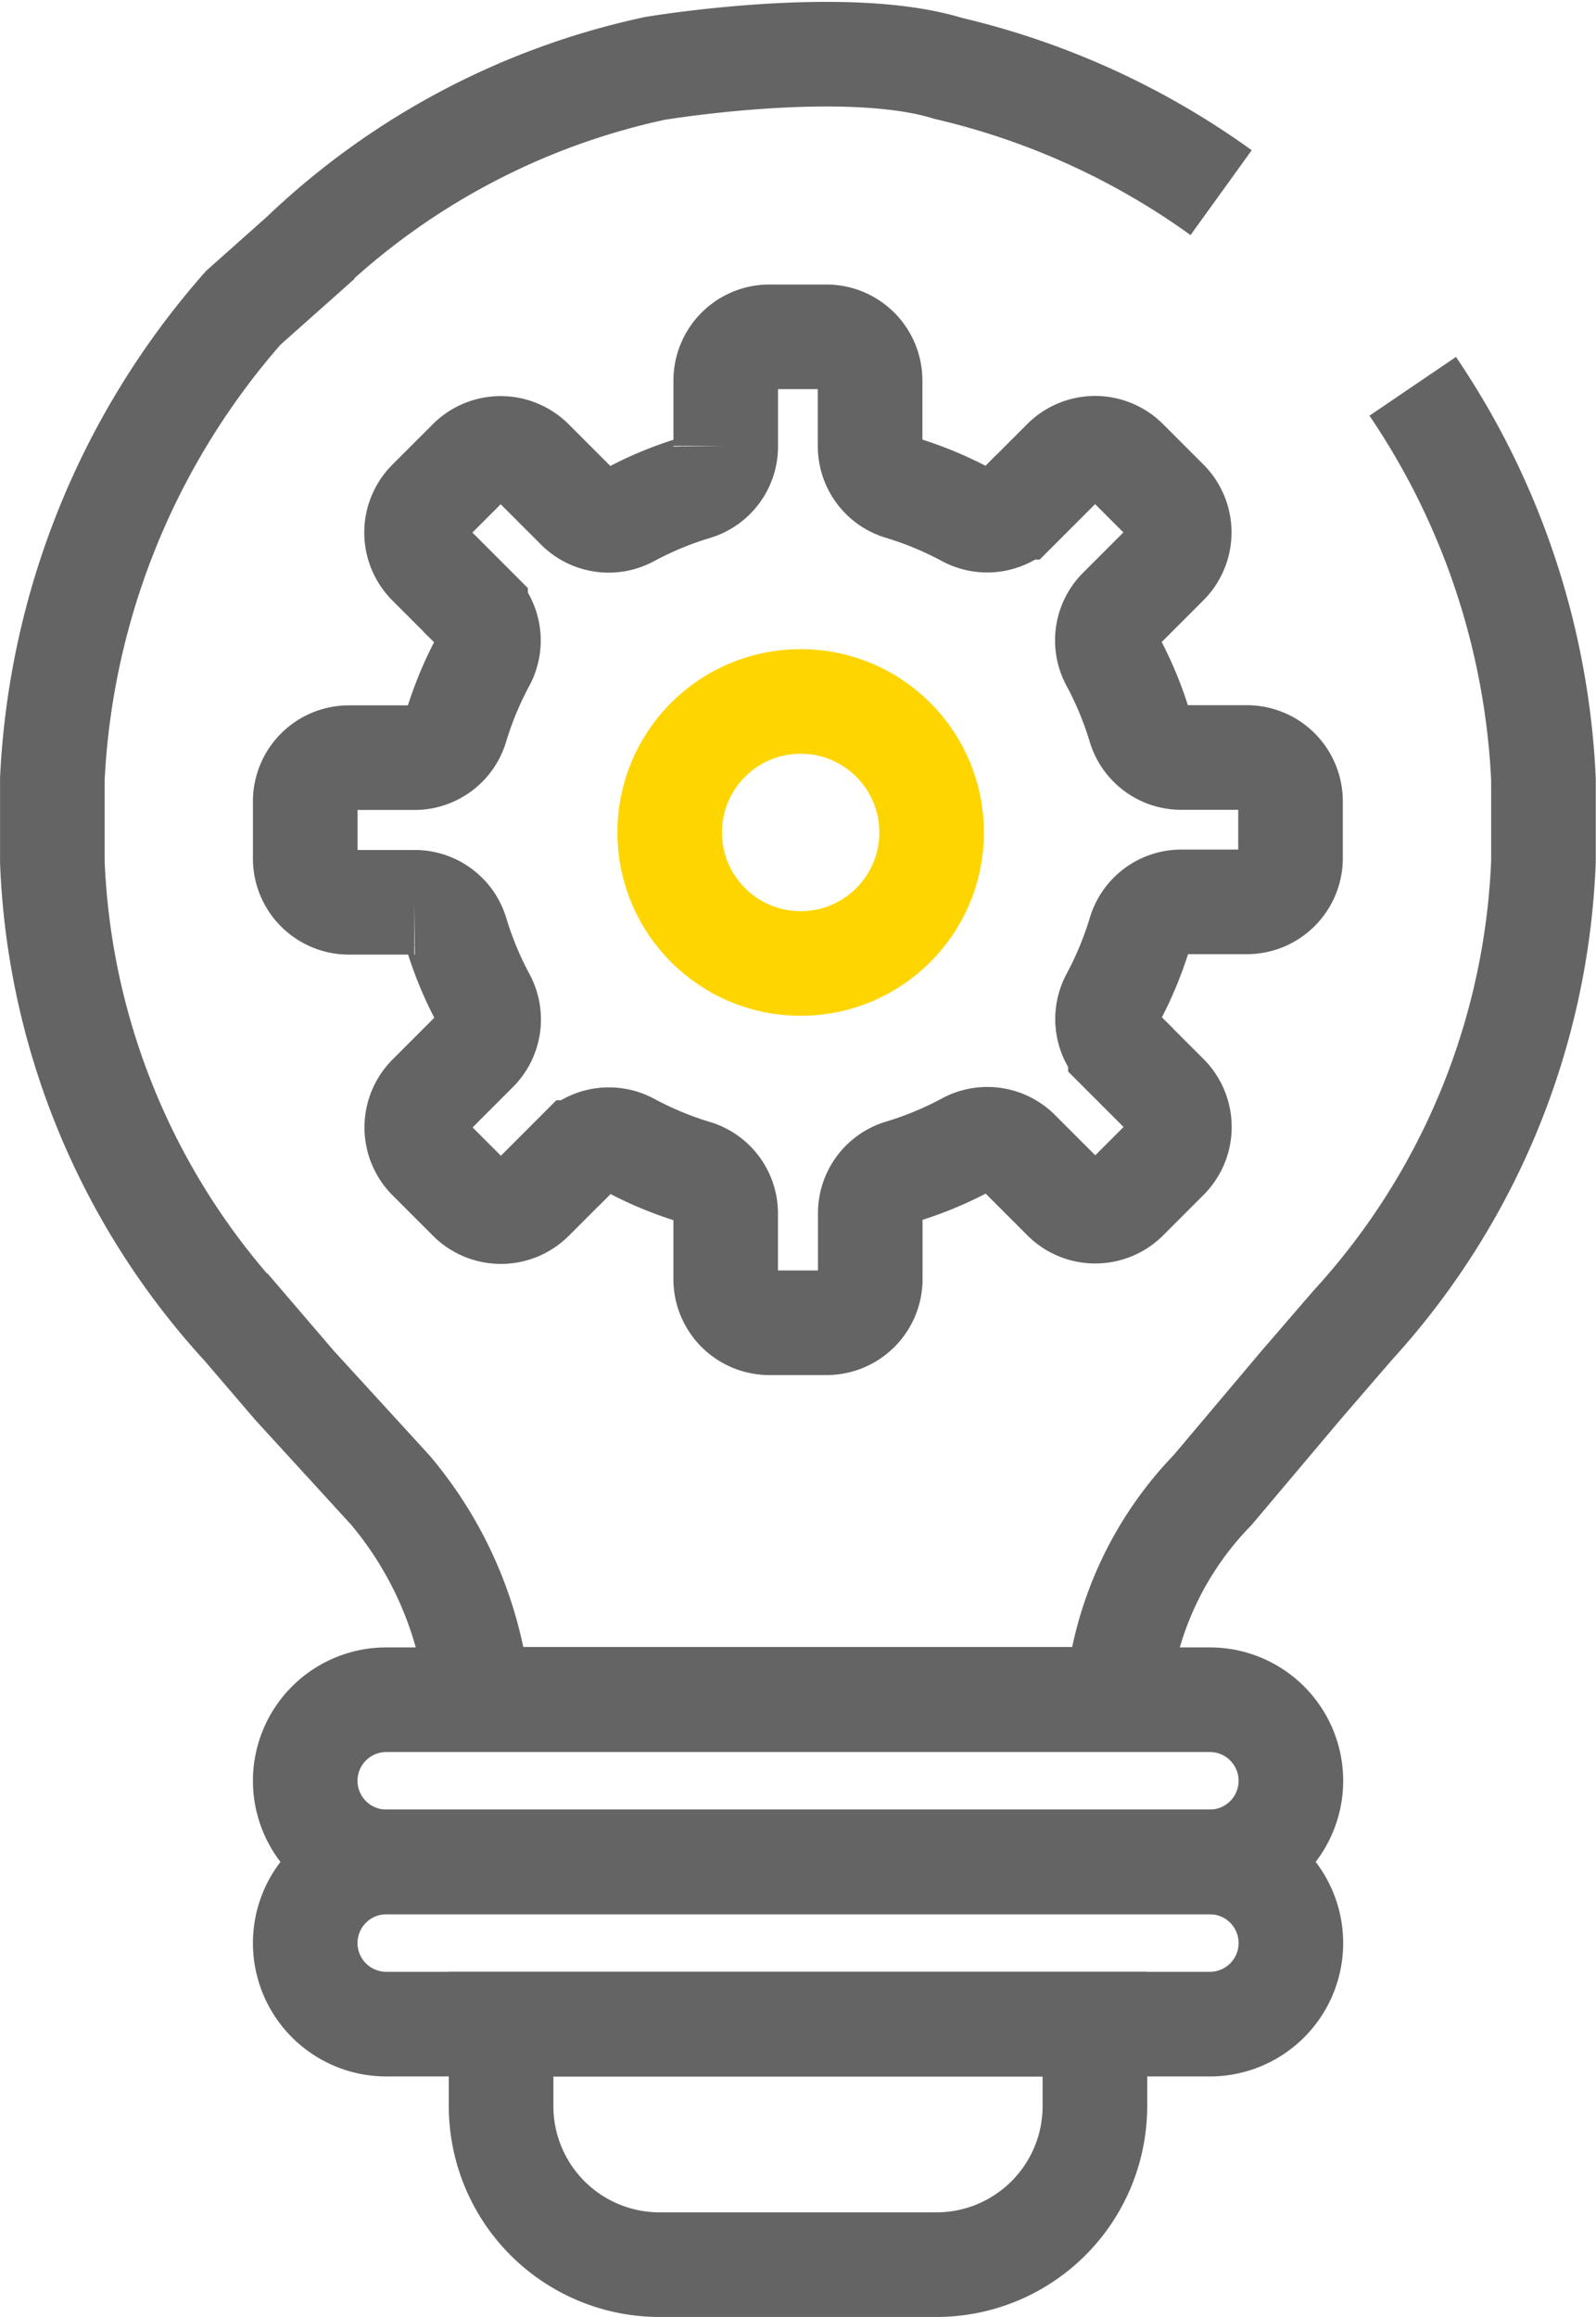
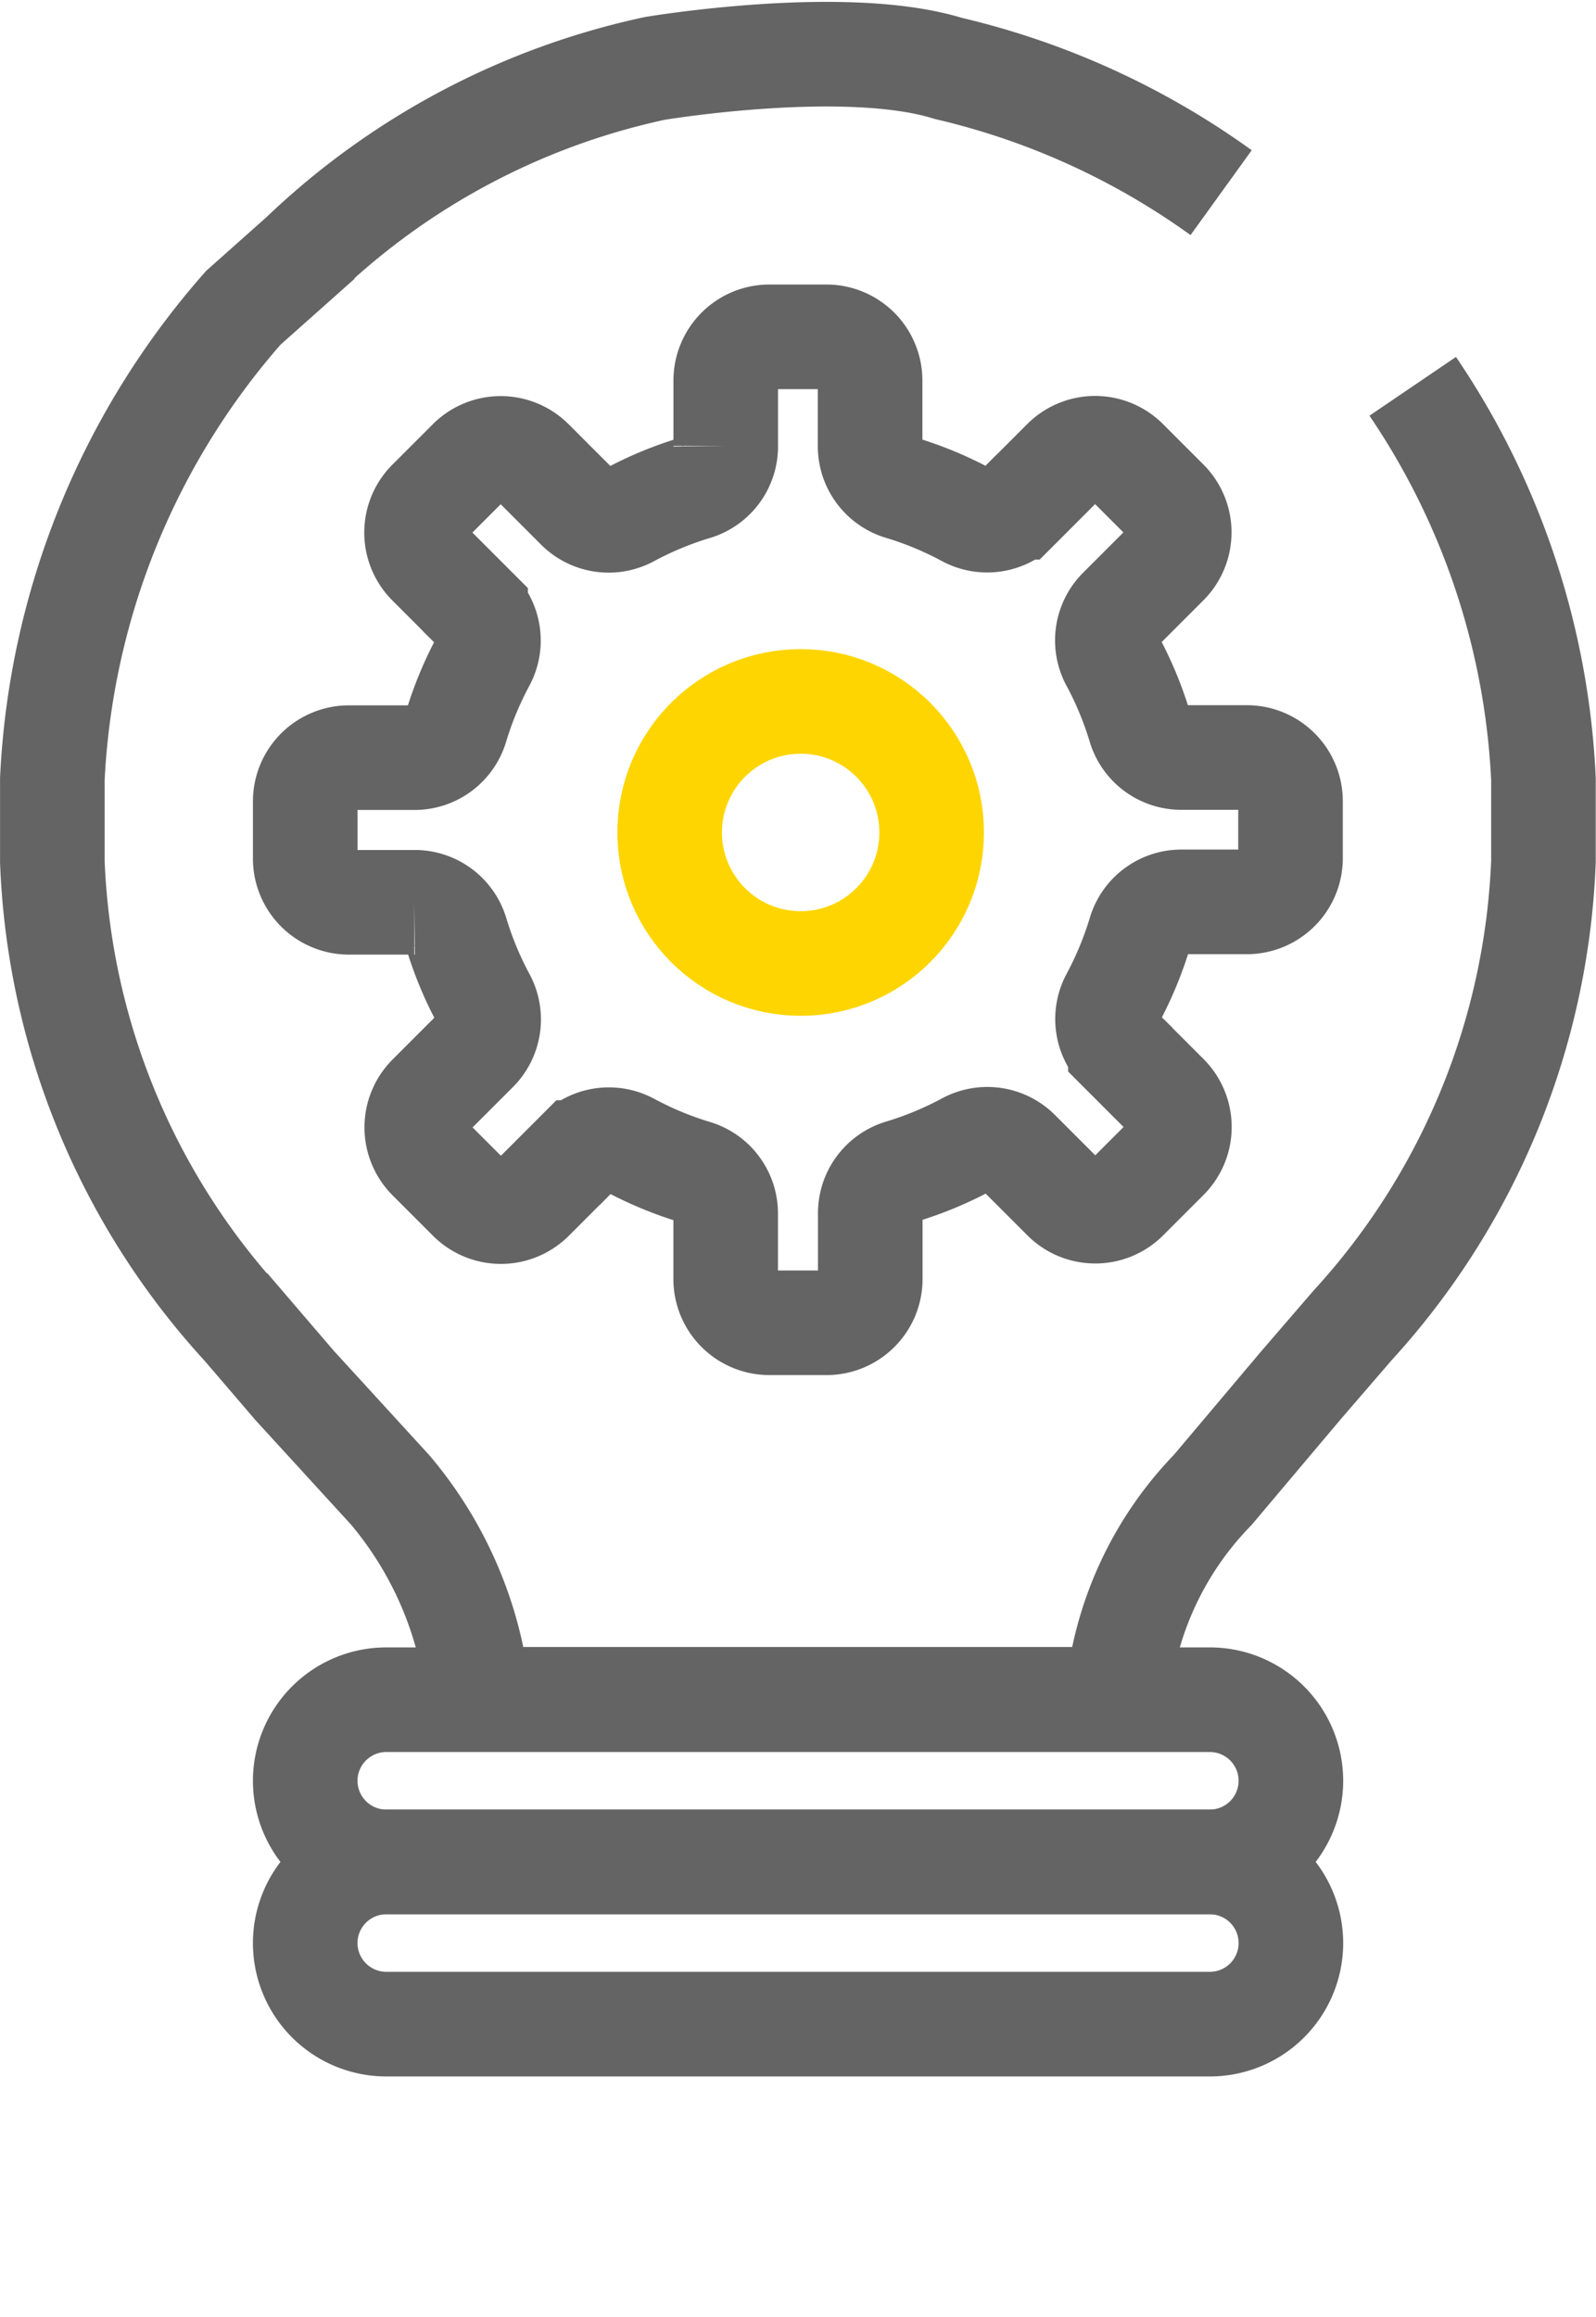
<svg xmlns="http://www.w3.org/2000/svg" width="30.522" height="44.293" viewBox="0 0 30.522 44.293">
  <g id="Group_4311" data-name="Group 4311" transform="translate(-1972.494 -1956.96)">
    <path id="Path_120620" data-name="Path 120620" d="M36.511,16.377a14.569,14.569,0,0,1,2.5,7.51V25.46a13.939,13.939,0,0,1-3.654,8.874l-.986,1.143-1.687,2a6.528,6.528,0,0,0-1.823,4H18.644a7.289,7.289,0,0,0-1.686-4l-1.83-2-.98-1.143a13.907,13.907,0,0,1-3.653-8.874V23.887a14.693,14.693,0,0,1,3.653-9.012l1.124-1A14.009,14.009,0,0,1,22.016,10.3s3.641-.612,5.614,0a14.6,14.6,0,0,1,5.217,2.375" transform="translate(1963 1947.968)" fill="none" stroke="#646464" stroke-width="2" />
-     <path id="Path_120621" data-name="Path 120621" d="M35.987,89.965H30.694a3.031,3.031,0,0,1-3.031-3.031V85.368H39.019v1.566A3.031,3.031,0,0,1,35.987,89.965Z" transform="translate(1954.414 1910.288)" fill="none" stroke="#646464" stroke-width="2" />
    <path id="Rectangle_5650" data-name="Rectangle 5650" d="M1.551,0H17.3a1.55,1.55,0,0,1,1.55,1.55v0A1.55,1.55,0,0,1,17.3,3.1H1.551A1.551,1.551,0,0,1,0,1.551v0A1.551,1.551,0,0,1,1.551,0Z" transform="translate(1978.331 1992.555)" fill="none" stroke="#646464" stroke-width="2" />
    <path id="Rectangle_5651" data-name="Rectangle 5651" d="M1.551,0H17.3a1.55,1.55,0,0,1,1.55,1.55v0A1.551,1.551,0,0,1,17.3,3.1H1.551A1.551,1.551,0,0,1,0,1.551v0A1.551,1.551,0,0,1,1.551,0Z" transform="translate(1978.331 1989.453)" fill="none" stroke="#646464" stroke-width="2" />
    <g id="Group_4310" data-name="Group 4310" transform="translate(1978.331 1963.399)">
      <path id="Path_120615" data-name="Path 120615" d="M16.734,28.815v1.249a.836.836,0,0,0,.836.836h1.093a.836.836,0,0,0,.836-.836V28.815a.828.828,0,0,1,.581-.8,6.775,6.775,0,0,0,1.271-.527.829.829,0,0,1,.976.15l.884.884a.836.836,0,0,0,1.182,0l.773-.773a.837.837,0,0,0,0-1.183l-.883-.883a.827.827,0,0,1-.151-.975,6.856,6.856,0,0,0,.527-1.273.827.827,0,0,1,.8-.581H26.7a.836.836,0,0,0,.836-.836V20.93a.836.836,0,0,0-.836-.836H25.456a.827.827,0,0,1-.8-.581,6.777,6.777,0,0,0-.527-1.271.828.828,0,0,1,.15-.976l.884-.884a.836.836,0,0,0,0-1.182l-.773-.773a.836.836,0,0,0-1.182,0l-.884.884a.829.829,0,0,1-.976.15,6.749,6.749,0,0,0-1.271-.527.828.828,0,0,1-.581-.8V12.888a.836.836,0,0,0-.836-.836H17.571a.836.836,0,0,0-.836.836v1.249a.827.827,0,0,1-.581.8,6.746,6.746,0,0,0-1.271.527.828.828,0,0,1-.976-.15l-.884-.884a.837.837,0,0,0-1.183,0l-.773.773a.836.836,0,0,0,0,1.182l.884.884a.828.828,0,0,1,.15.976,6.775,6.775,0,0,0-.527,1.271.828.828,0,0,1-.8.581H9.529a.836.836,0,0,0-.836.836v1.093a.836.836,0,0,0,.836.836h1.249a.828.828,0,0,1,.8.581,6.772,6.772,0,0,0,.527,1.271.828.828,0,0,1-.15.976l-.884.884a.837.837,0,0,0,0,1.183l.773.773a.837.837,0,0,0,1.183,0l.884-.884a.829.829,0,0,1,.976-.15,6.771,6.771,0,0,0,1.271.527A.827.827,0,0,1,16.734,28.815Z" transform="translate(-8.693 -12.052)" fill="rgba(0,0,0,0)" stroke="#646464" stroke-width="2" />
      <g id="Ellipse_84" data-name="Ellipse 84" transform="translate(5.97 5.97)" fill="none" stroke="#ffd500" stroke-width="2">
-         <circle cx="3.505" cy="3.505" r="3.505" stroke="none" />
        <circle cx="3.505" cy="3.505" r="2.505" fill="none" />
      </g>
    </g>
  </g>
</svg>